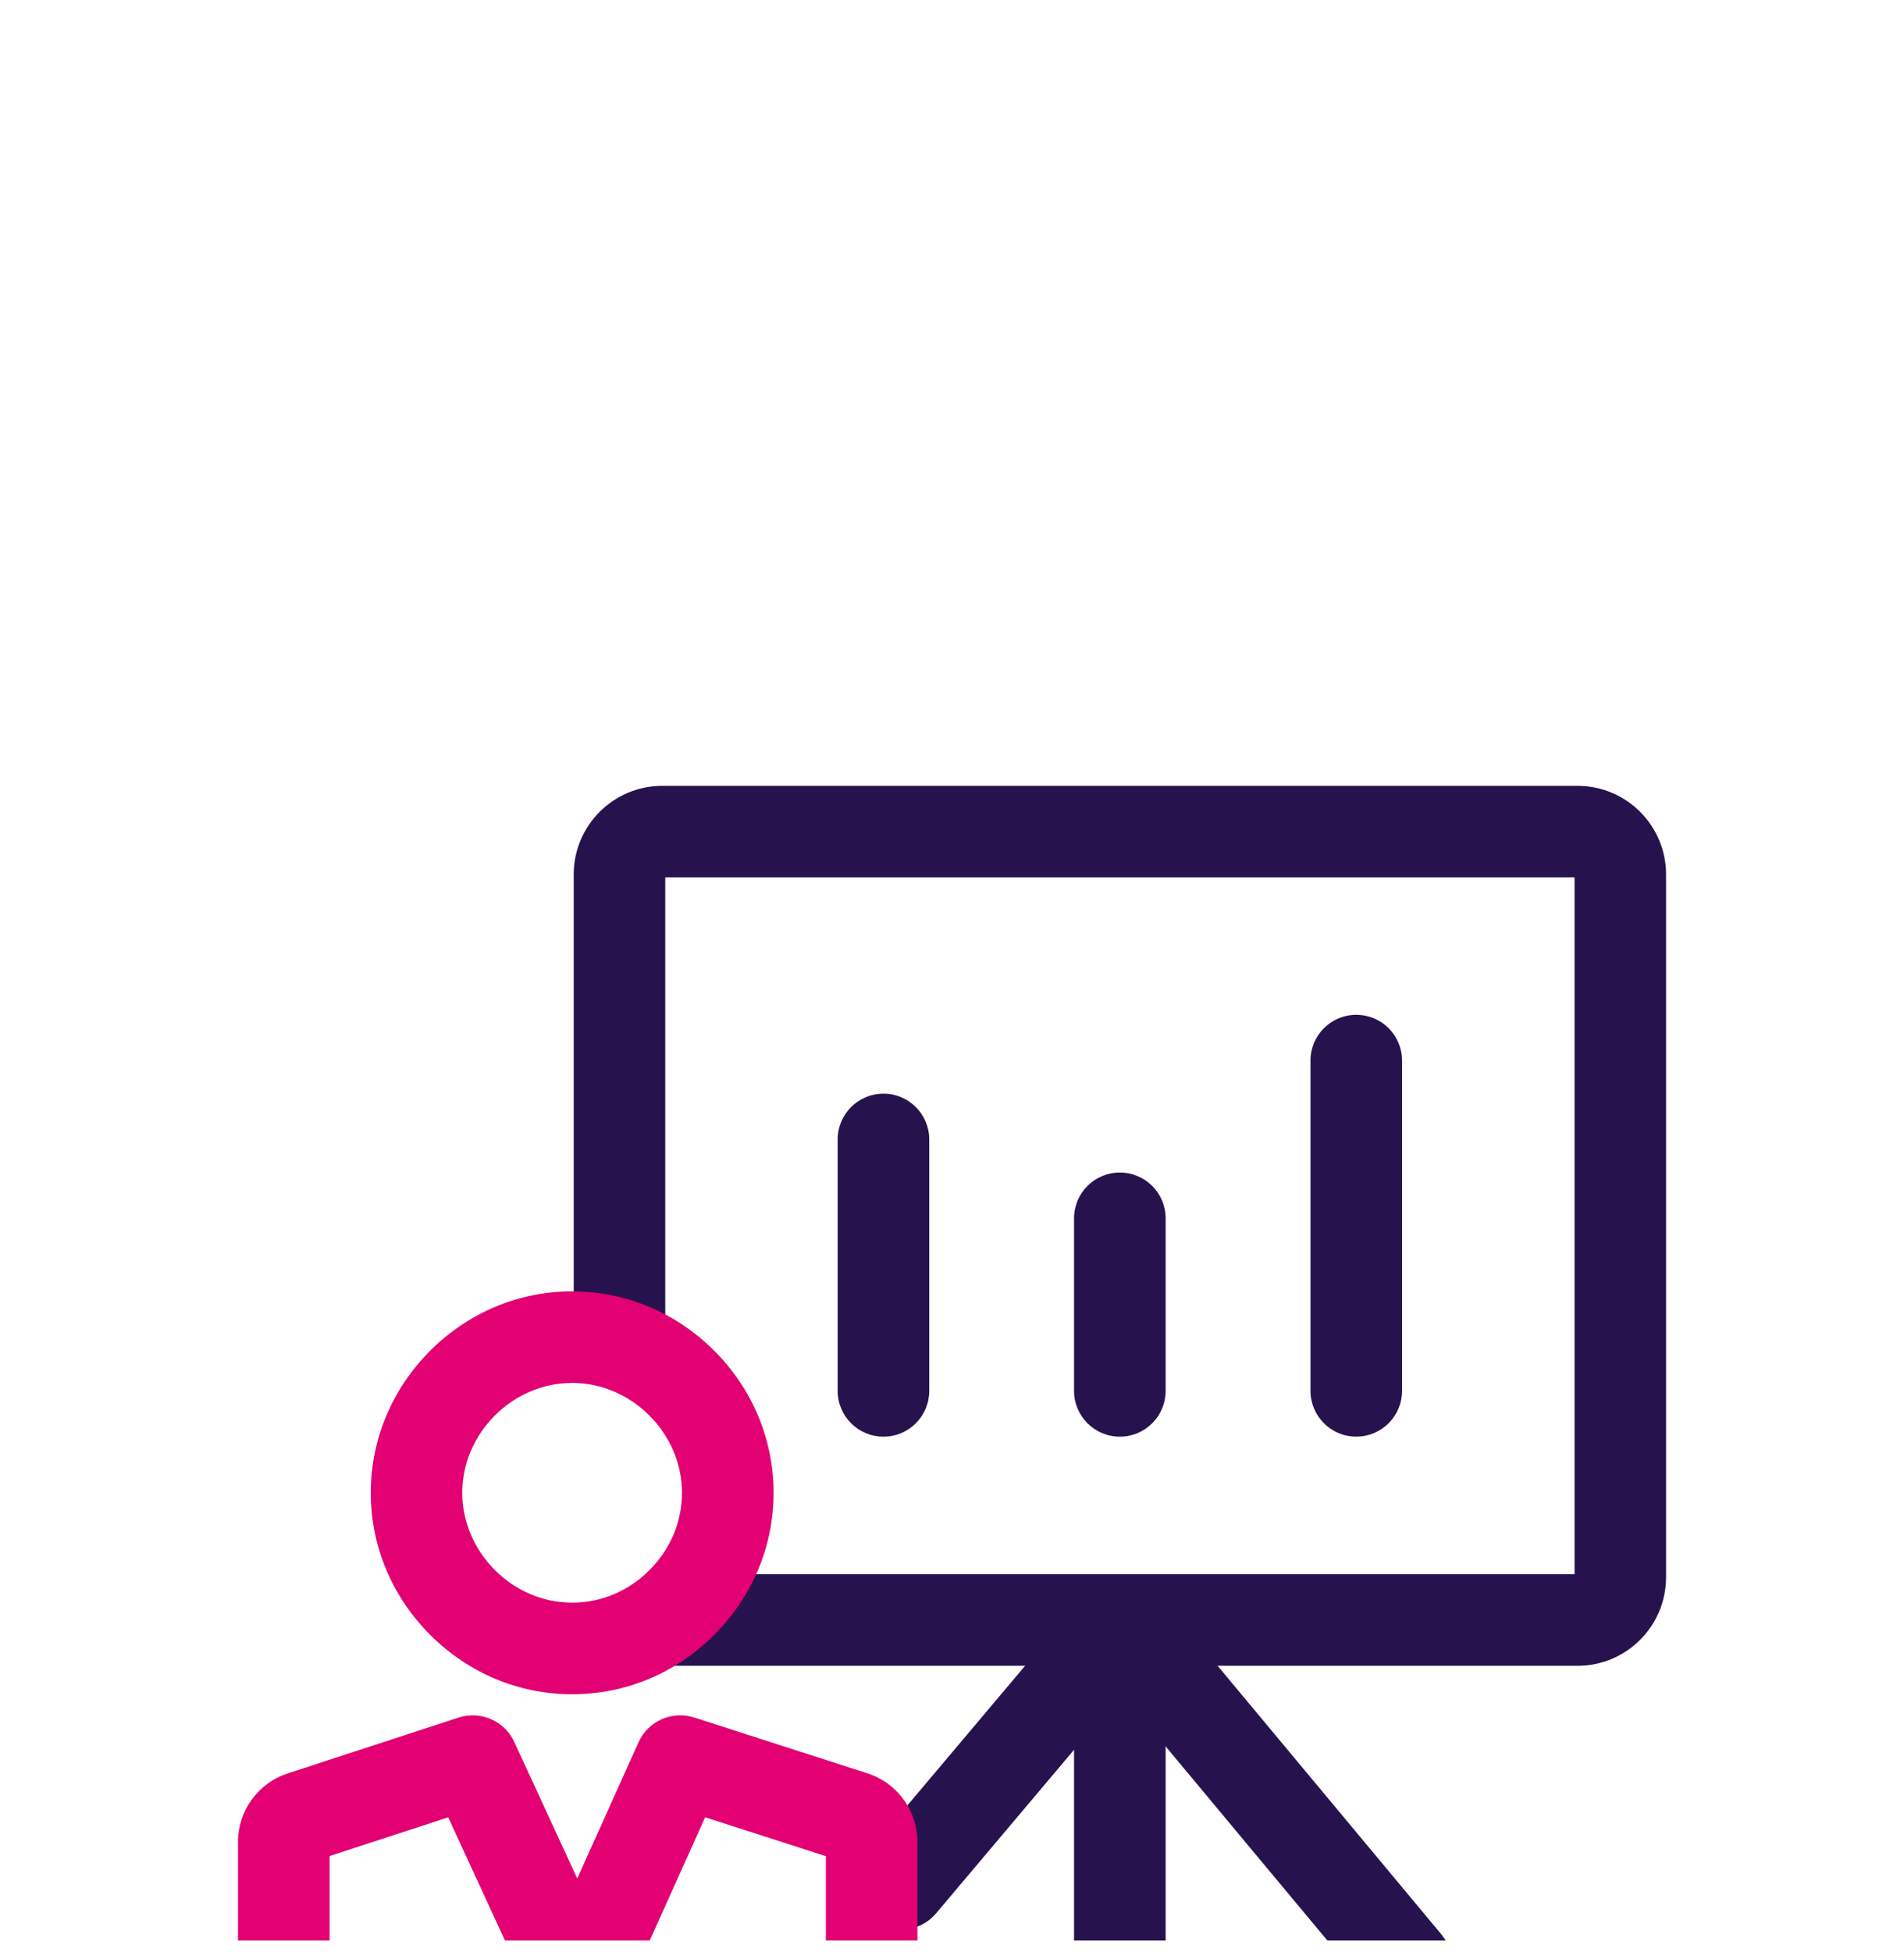
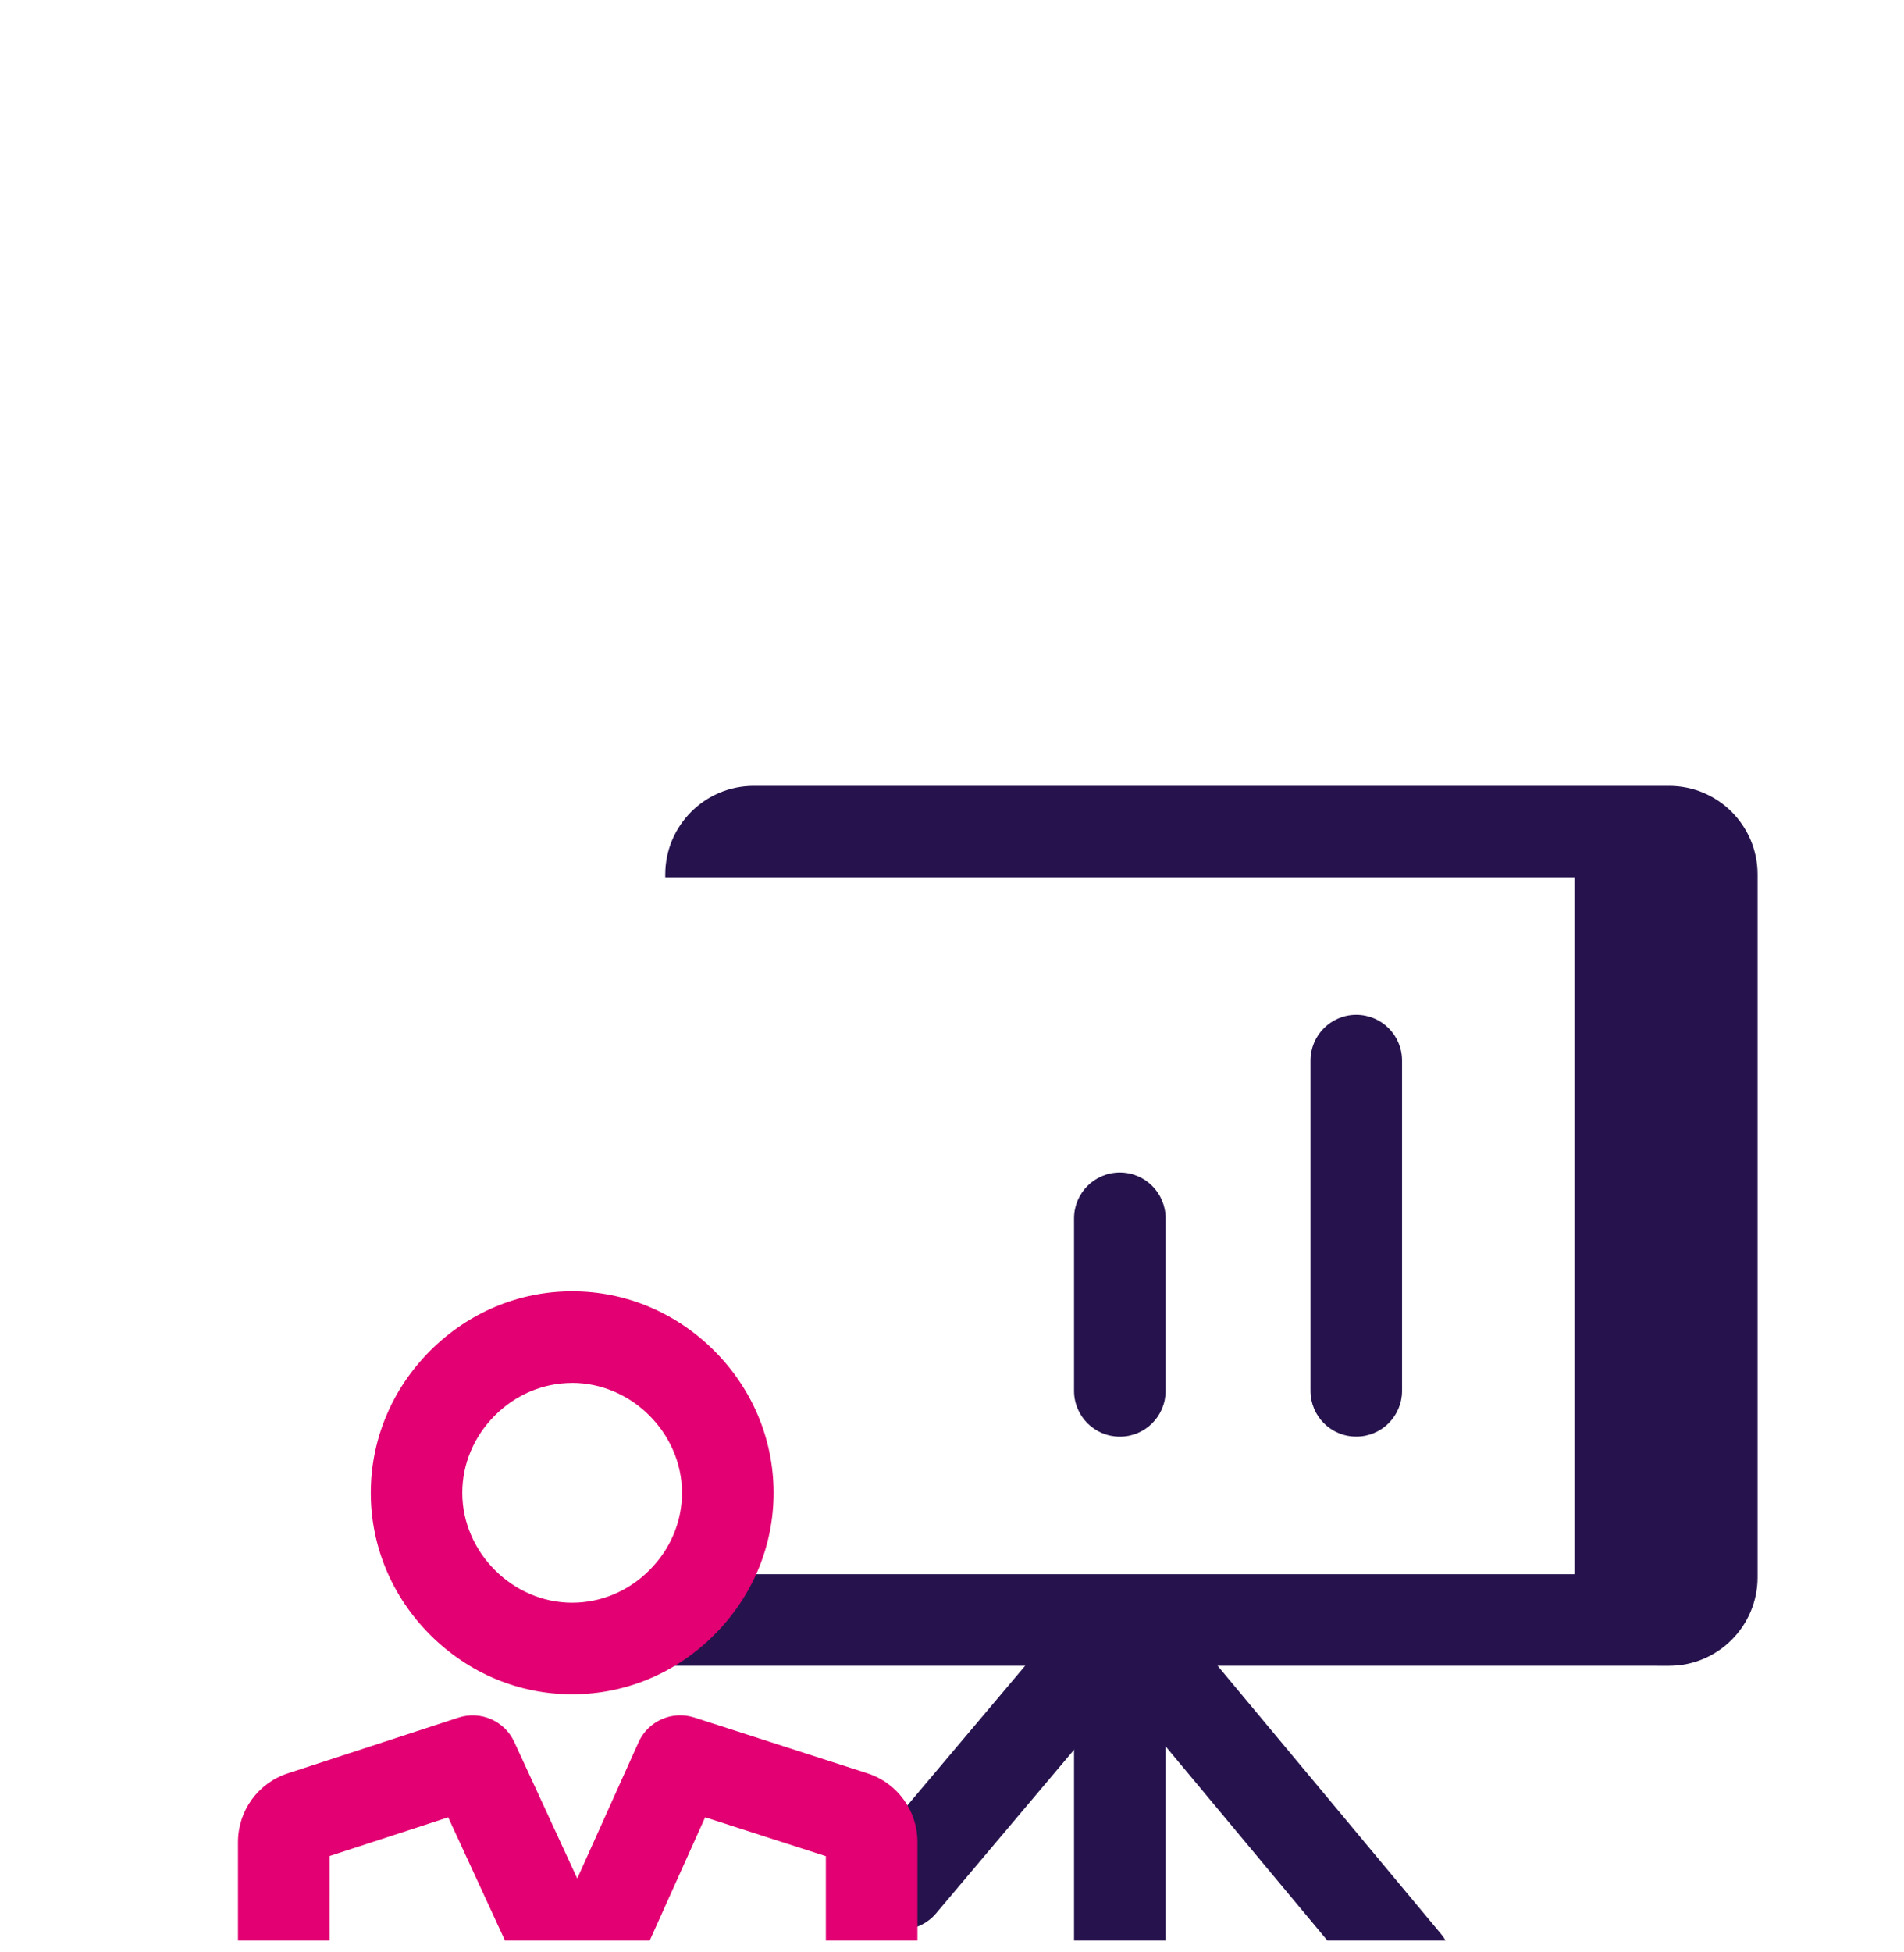
<svg xmlns="http://www.w3.org/2000/svg" fill="none" height="41" viewBox="0 0 40 41" width="40">
  <clipPath id="a">
    <rect height="40" rx="5" width="40" y=".751" />
  </clipPath>
  <g clip-path="url(#a)">
    <g fill="#26134d">
      <path d="m22.564 25.585c0-.531.43-.962.962-.962.531 0 .962.43.962.962v3.623c0 .531-.43.962-.962.962-.531 0-.962-.43-.962-.962z" />
      <path d="m27.531 22.273c0-.531.43-.962.962-.962s.962.43.962.962v6.934c0 .531-.43.962-.962.962s-.962-.43-.962-.962z" />
-       <path d="m17.598 23.929c0-.531.43-.962.962-.962.531 0 .962.43.962.962v5.279c0 .531-.43.962-.962.962-.531 0-.962-.43-.962-.962z" />
      <path d="m22.564 34.98c0-.531.43-.962.962-.962.531 0 .962.43.962.962v7.762c0 .531-.43.962-.962.962-.531 0-.962-.43-.962-.962z" />
      <path d="m23.403 35.372c-.34-.408-.285-1.014.123-1.354.408-.34 1.014-.285 1.354.123l5.391 6.469c.34.408.285 1.014-.123 1.354-.408.34-1.014.285-1.354-.123z" />
      <path d="m18.311 40.296c-.406-.342-.457-.949-.115-1.355l4.056-4.808c.342-.406.949-.457 1.355-.115.406.342.457.949.115 1.355l-4.057 4.808c-.342.406-.949.457-1.355.115z" />
-       <path d="m33.142 34.981h-19.23c-.027 0-.054-.001-.08-.003.014.001.028.002.042.002l.037-1.923c.009 0.0.017.001.026.001l19.142-0v-14.633h-19.103v9.815h-1.923v-9.878c0-1.025.834-1.859 1.859-1.859h19.23c1.025 0 1.859.834 1.859 1.859v14.761c0 1.025-.834 1.859-1.859 1.859z" />
+       <path d="m33.142 34.981h-19.23c-.027 0-.054-.001-.08-.003.014.001.028.002.042.002l.037-1.923c.009 0.0.017.001.026.001l19.142-0v-14.633h-19.103v9.815v-9.878c0-1.025.834-1.859 1.859-1.859h19.23c1.025 0 1.859.834 1.859 1.859v14.761c0 1.025-.834 1.859-1.859 1.859z" />
    </g>
    <path d="m12.02 35.58c-1.119 0-2.177-.443-2.981-1.246-.803-.803-1.247-1.859-1.249-2.976-.002-1.121.44-2.183 1.245-2.99.805-.806 1.865-1.25 2.986-1.25 1.119 0 2.178.443 2.982 1.246.803.802 1.246 1.859 1.249 2.976.002 1.121-.44 2.183-1.245 2.99-.804.806-1.865 1.25-2.986 1.25-0.0 0-.001 0-.001 0zm0-6.538c-.607 0-1.184.243-1.625.685-.442.443-.684 1.021-.683 1.627.003 1.248 1.059 2.303 2.307 2.303h.001c.607 0 1.184-.243 1.625-.685.442-.443.684-1.021.683-1.628-.003-1.248-1.06-2.303-2.308-2.303z" fill="#e20072" />
    <path d="m17.754 46.501h-11.235c-.838 0-1.519-.682-1.519-1.519v-6.298c0-.659.421-1.24 1.048-1.444l3.584-1.17c.464-.151.967.068 1.172.511l1.323 2.868 1.287-2.86c.201-.447.705-.671 1.172-.521l3.635 1.171c.63.203 1.053.784 1.053 1.446l-0 6.296c0 .838-.681 1.519-1.519 1.519zm-10.831-1.923h10.427v-5.598l-2.536-.817-1.8 4.001c-.154.344-.496.565-.873.567h-.004c-.375 0-.716-.218-.873-.559l-1.848-4.008-2.492.813z" fill="#e20072" />
  </g>
</svg>